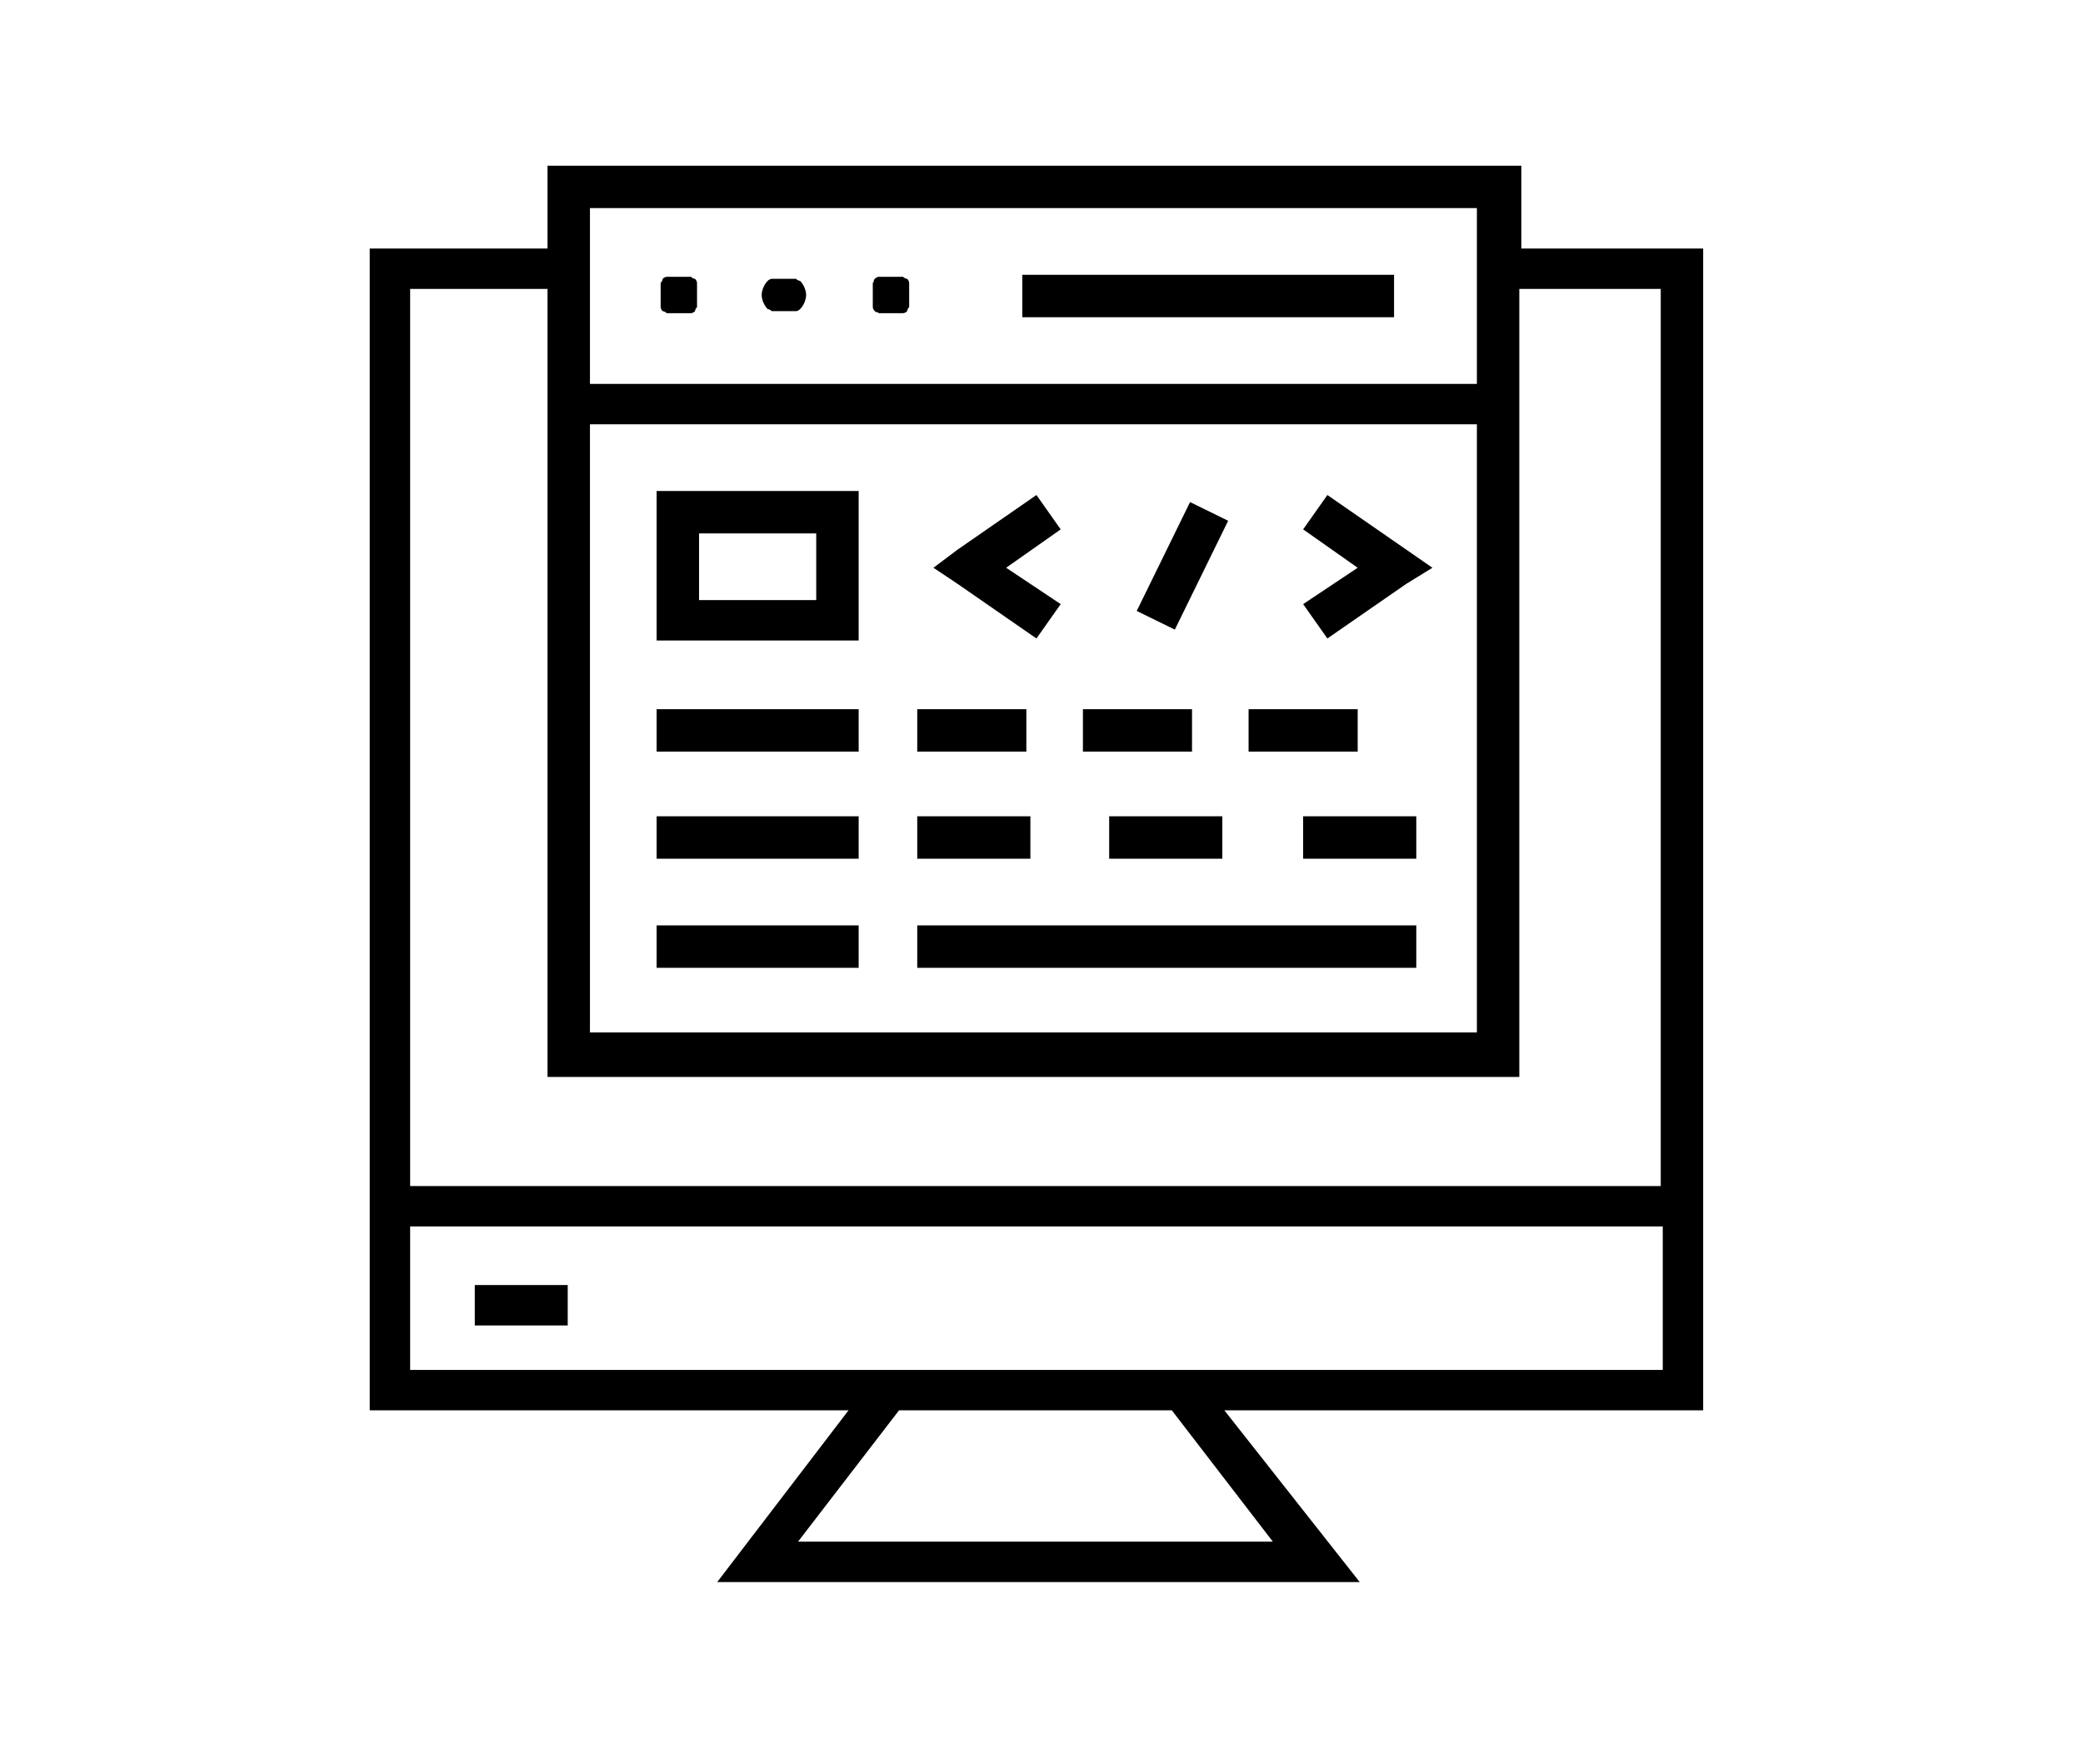
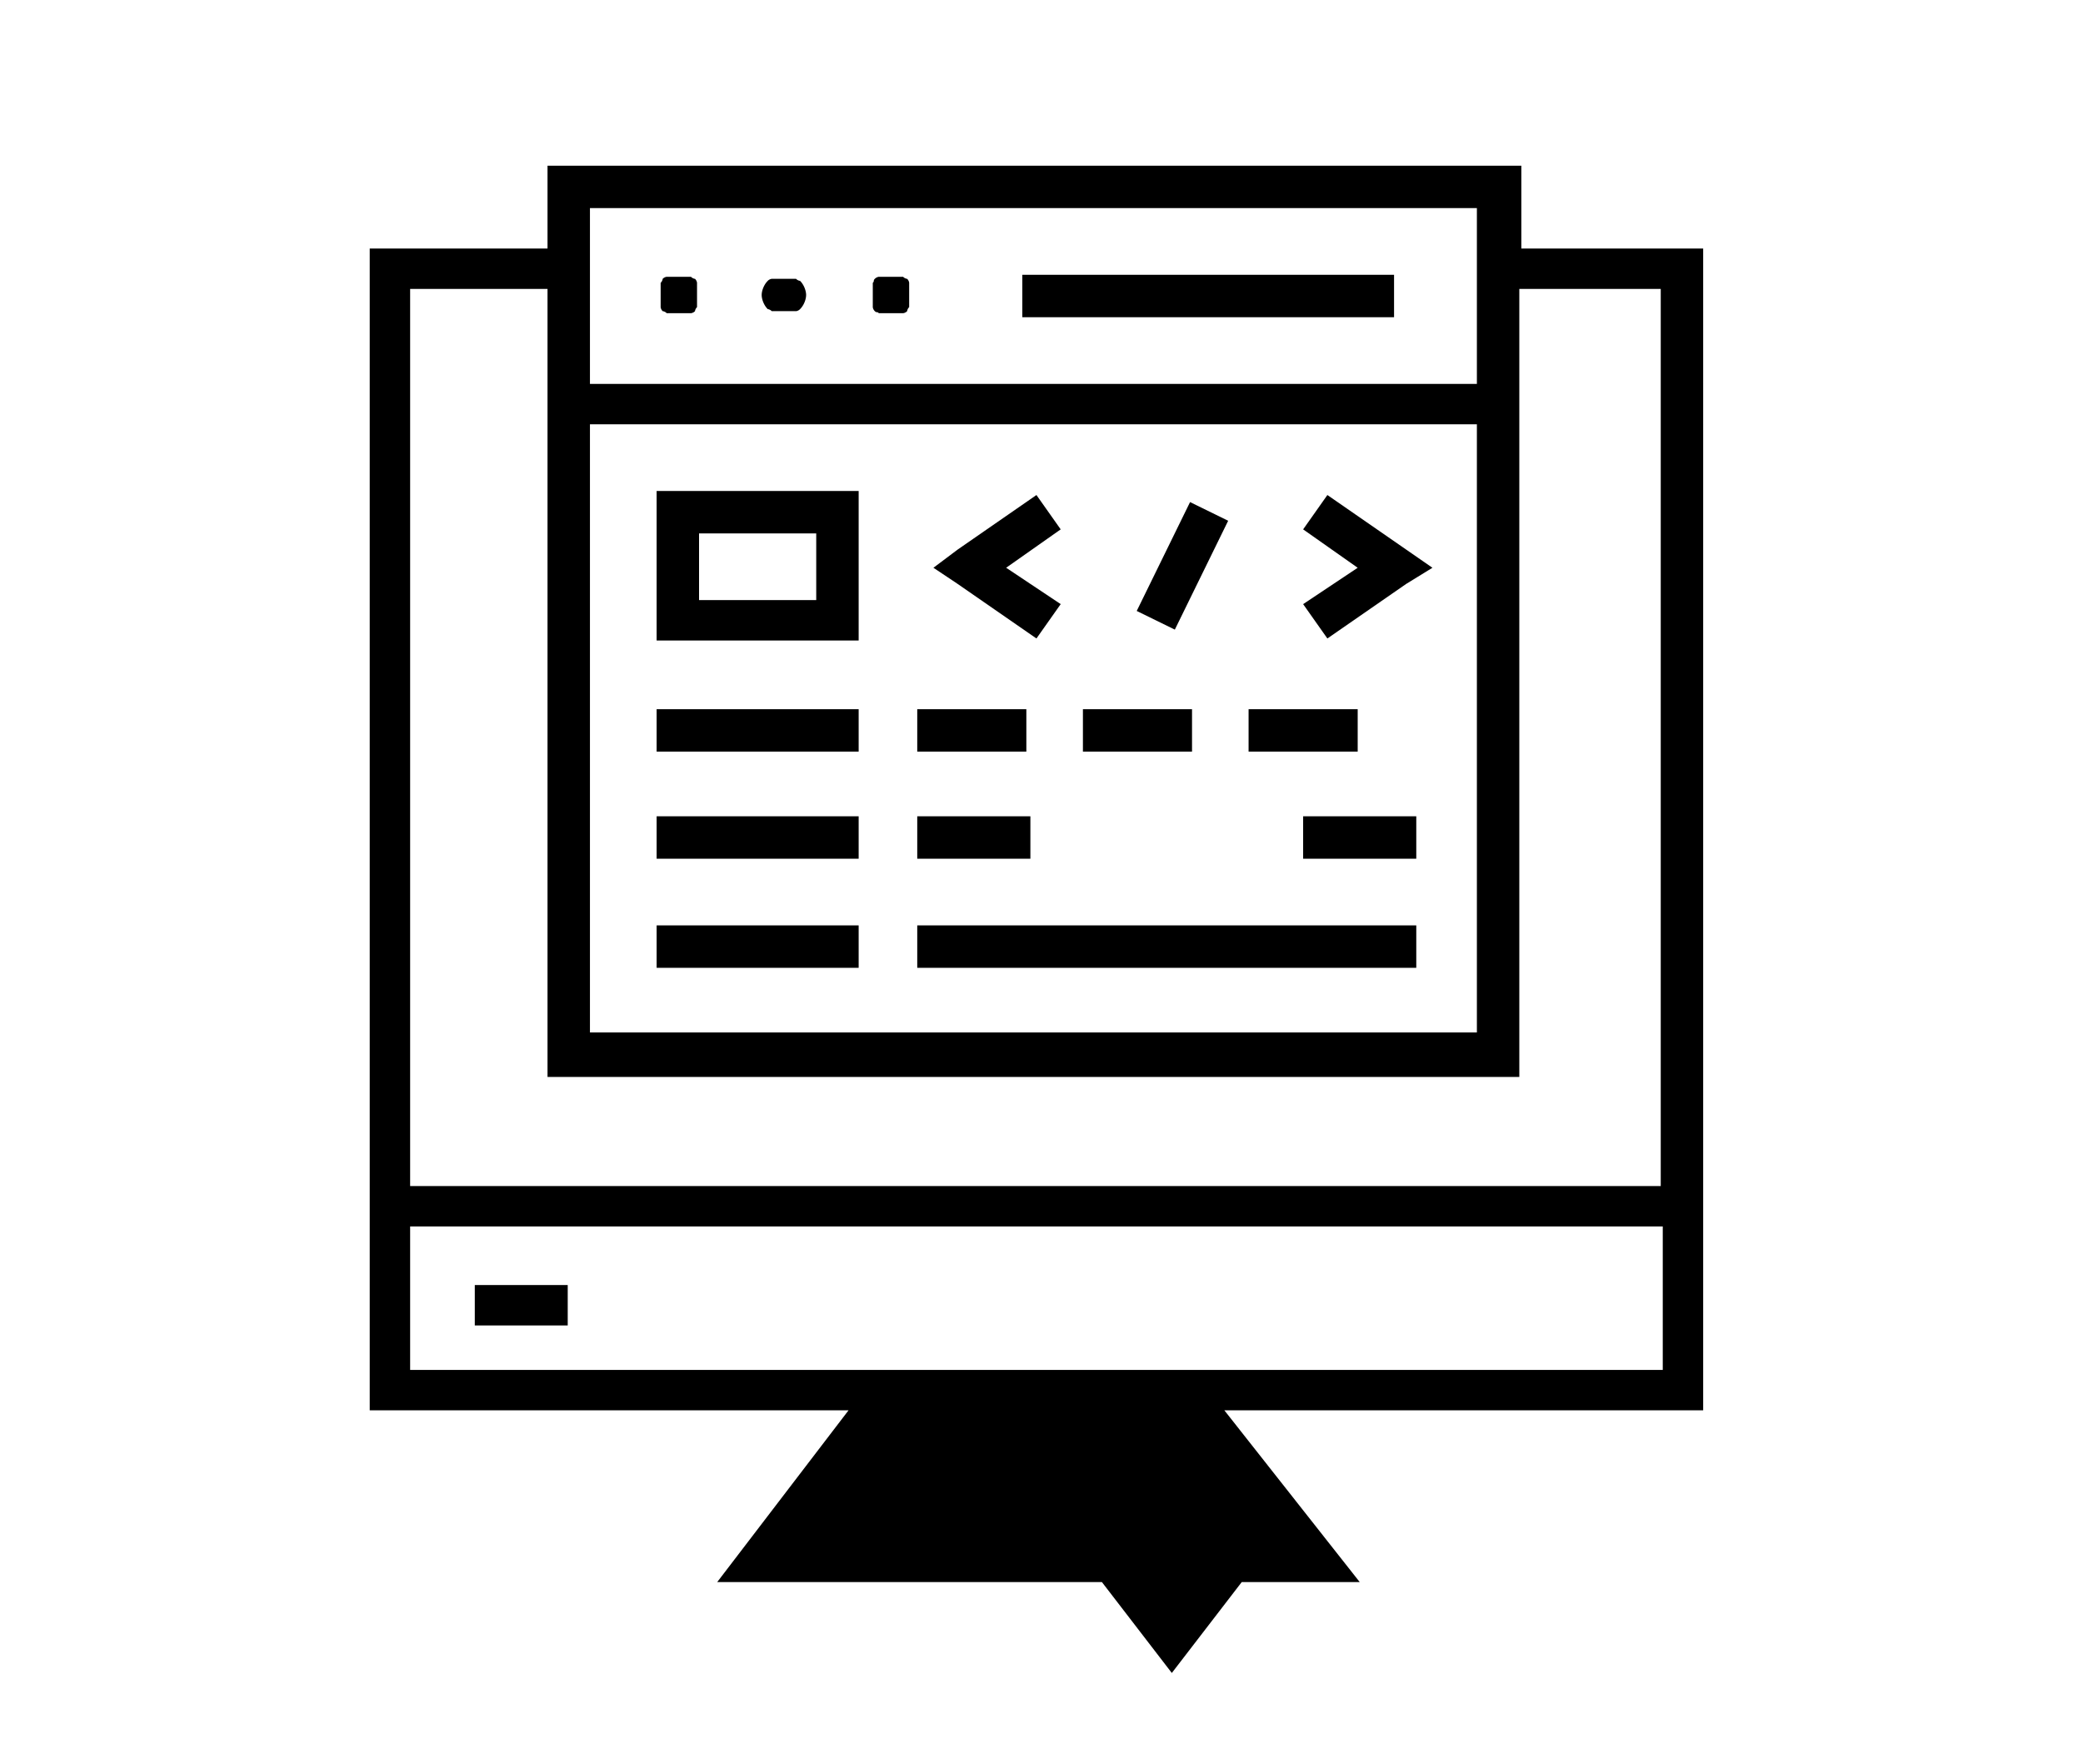
<svg xmlns="http://www.w3.org/2000/svg" version="1.1" viewBox="0 0 103.1 87.3">
  <g>
    <g id="Layer_1">
      <g>
        <rect x="23.5" y="63.6" width="4.6" height="2" />
-         <path d="M83.3,12.3h-8v-4.1H27.1v4.1h-8.8v57.5h23.7l-6.5,8.5h31.8l-6.7-8.5h23.7V12.3h-1ZM29.2,10.3h43.9v8.7H29.2v-8.7ZM29.2,21h43.9v30.1H29.2v-30.1ZM63,76.3h-23.5l5-6.5h13.5l5,6.5ZM82.3,67.8H20.3v-7.1h62v7.1ZM82.3,58.7H20.3V14.3h6.8v39h48.1V14.3h7v44.4Z" />
+         <path d="M83.3,12.3h-8v-4.1H27.1v4.1h-8.8v57.5h23.7l-6.5,8.5h31.8l-6.7-8.5h23.7V12.3h-1ZM29.2,10.3h43.9v8.7H29.2v-8.7ZM29.2,21h43.9v30.1H29.2v-30.1ZM63,76.3h-23.5h13.5l5,6.5ZM82.3,67.8H20.3v-7.1h62v7.1ZM82.3,58.7H20.3V14.3h6.8v39h48.1V14.3h7v44.4Z" />
        <path d="M34.5,14.2c0,0,0-.1,0-.2,0,0,0-.1-.1-.2,0,0-.1,0-.2-.1,0,0-.1,0-.2,0,0,0-.1,0-.2,0-.1,0-.3,0-.4,0,0,0-.1,0-.2,0,0,0-.1,0-.2,0,0,0-.1,0-.2.1,0,0,0,.1-.1.2,0,0,0,.1,0,.2,0,0,0,.1,0,.2,0,0,0,.1,0,.2s0,.1,0,.2c0,0,0,.1,0,.2,0,0,0,.1,0,.2,0,0,0,.1.1.2,0,0,.1,0,.2.1,0,0,.1,0,.2,0,0,0,.1,0,.2,0,0,0,.1,0,.2,0s.1,0,.2,0c0,0,.1,0,.2,0,0,0,.1,0,.2,0,0,0,.1,0,.2-.1,0,0,0-.1.1-.2,0,0,0-.1,0-.2,0,0,0-.1,0-.2,0,0,0-.1,0-.2s0-.1,0-.2c0,0,0-.1,0-.2Z" />
        <path d="M39.4,13.8c0,0-.1,0-.2,0,0,0-.1,0-.2,0-.1,0-.3,0-.4,0,0,0-.1,0-.2,0,0,0-.1,0-.2,0,0,0-.1,0-.2.1-.2.2-.3.5-.3.7s.1.5.3.7c0,0,.1,0,.2.1,0,0,.1,0,.2,0,0,0,.1,0,.2,0,0,0,.1,0,.2,0s.1,0,.2,0c0,0,.1,0,.2,0,0,0,.1,0,.2,0,0,0,.1,0,.2-.1.2-.2.3-.5.3-.7s-.1-.5-.3-.7c0,0-.1,0-.2-.1Z" />
        <path d="M45,14.2c0,0,0-.1,0-.2,0,0,0-.1-.1-.2,0,0-.1,0-.2-.1,0,0-.1,0-.2,0,0,0-.1,0-.2,0-.1,0-.3,0-.4,0,0,0-.1,0-.2,0,0,0-.1,0-.2,0,0,0-.1,0-.2.1s0,.1-.1.2c0,0,0,.1,0,.2,0,0,0,.1,0,.2,0,0,0,.1,0,.2s0,.1,0,.2c0,0,0,.1,0,.2,0,0,0,.1,0,.2,0,0,0,.1.1.2s.1,0,.2.1c0,0,.1,0,.2,0,0,0,.1,0,.2,0,0,0,.1,0,.2,0s.1,0,.2,0c0,0,.1,0,.2,0,0,0,.1,0,.2,0,0,0,.1,0,.2-.1,0,0,0-.1.1-.2,0,0,0-.1,0-.2,0,0,0-.1,0-.2,0,0,0-.1,0-.2s0-.1,0-.2c0,0,0-.1,0-.2Z" />
        <rect x="50.6" y="13.6" width="18.4" height="2.1" />
        <path d="M32.5,24.3v7.4h10s0,0,0,0v-7.4h-10s0,0,0,0ZM34.6,26.4h5.8v3.3h-5.8v-3.3Z" />
        <rect x="32.5" y="45.8" width="10" height="2.1" />
        <rect x="32.5" y="40.4" width="10" height="2.1" />
        <rect x="32.5" y="35.1" width="10" height="2.1" />
        <polygon points="51.3 31.6 52.5 29.9 49.8 28.1 52.5 26.2 51.3 24.5 47.4 27.2 46.2 28.1 47.4 28.9 51.3 31.6" />
        <polygon points="65.7 24.5 64.5 26.2 67.2 28.1 64.5 29.9 65.7 31.6 69.6 28.9 70.9 28.1 69.6 27.2 65.7 24.5" />
        <rect x="55.5" y="27" width="6" height="2.1" transform="translate(7.6 68.2) rotate(-63.9)" />
        <rect x="45.4" y="35.1" width="5.4" height="2.1" />
        <rect x="53.6" y="35.1" width="5.4" height="2.1" />
        <rect x="61.8" y="35.1" width="5.4" height="2.1" />
        <rect x="45.4" y="40.4" width="5.6" height="2.1" />
        <rect x="64.5" y="40.4" width="5.6" height="2.1" />
-         <rect x="54.9" y="40.4" width="5.6" height="2.1" />
        <rect x="45.4" y="45.8" width="24.7" height="2.1" />
      </g>
    </g>
  </g>
</svg>